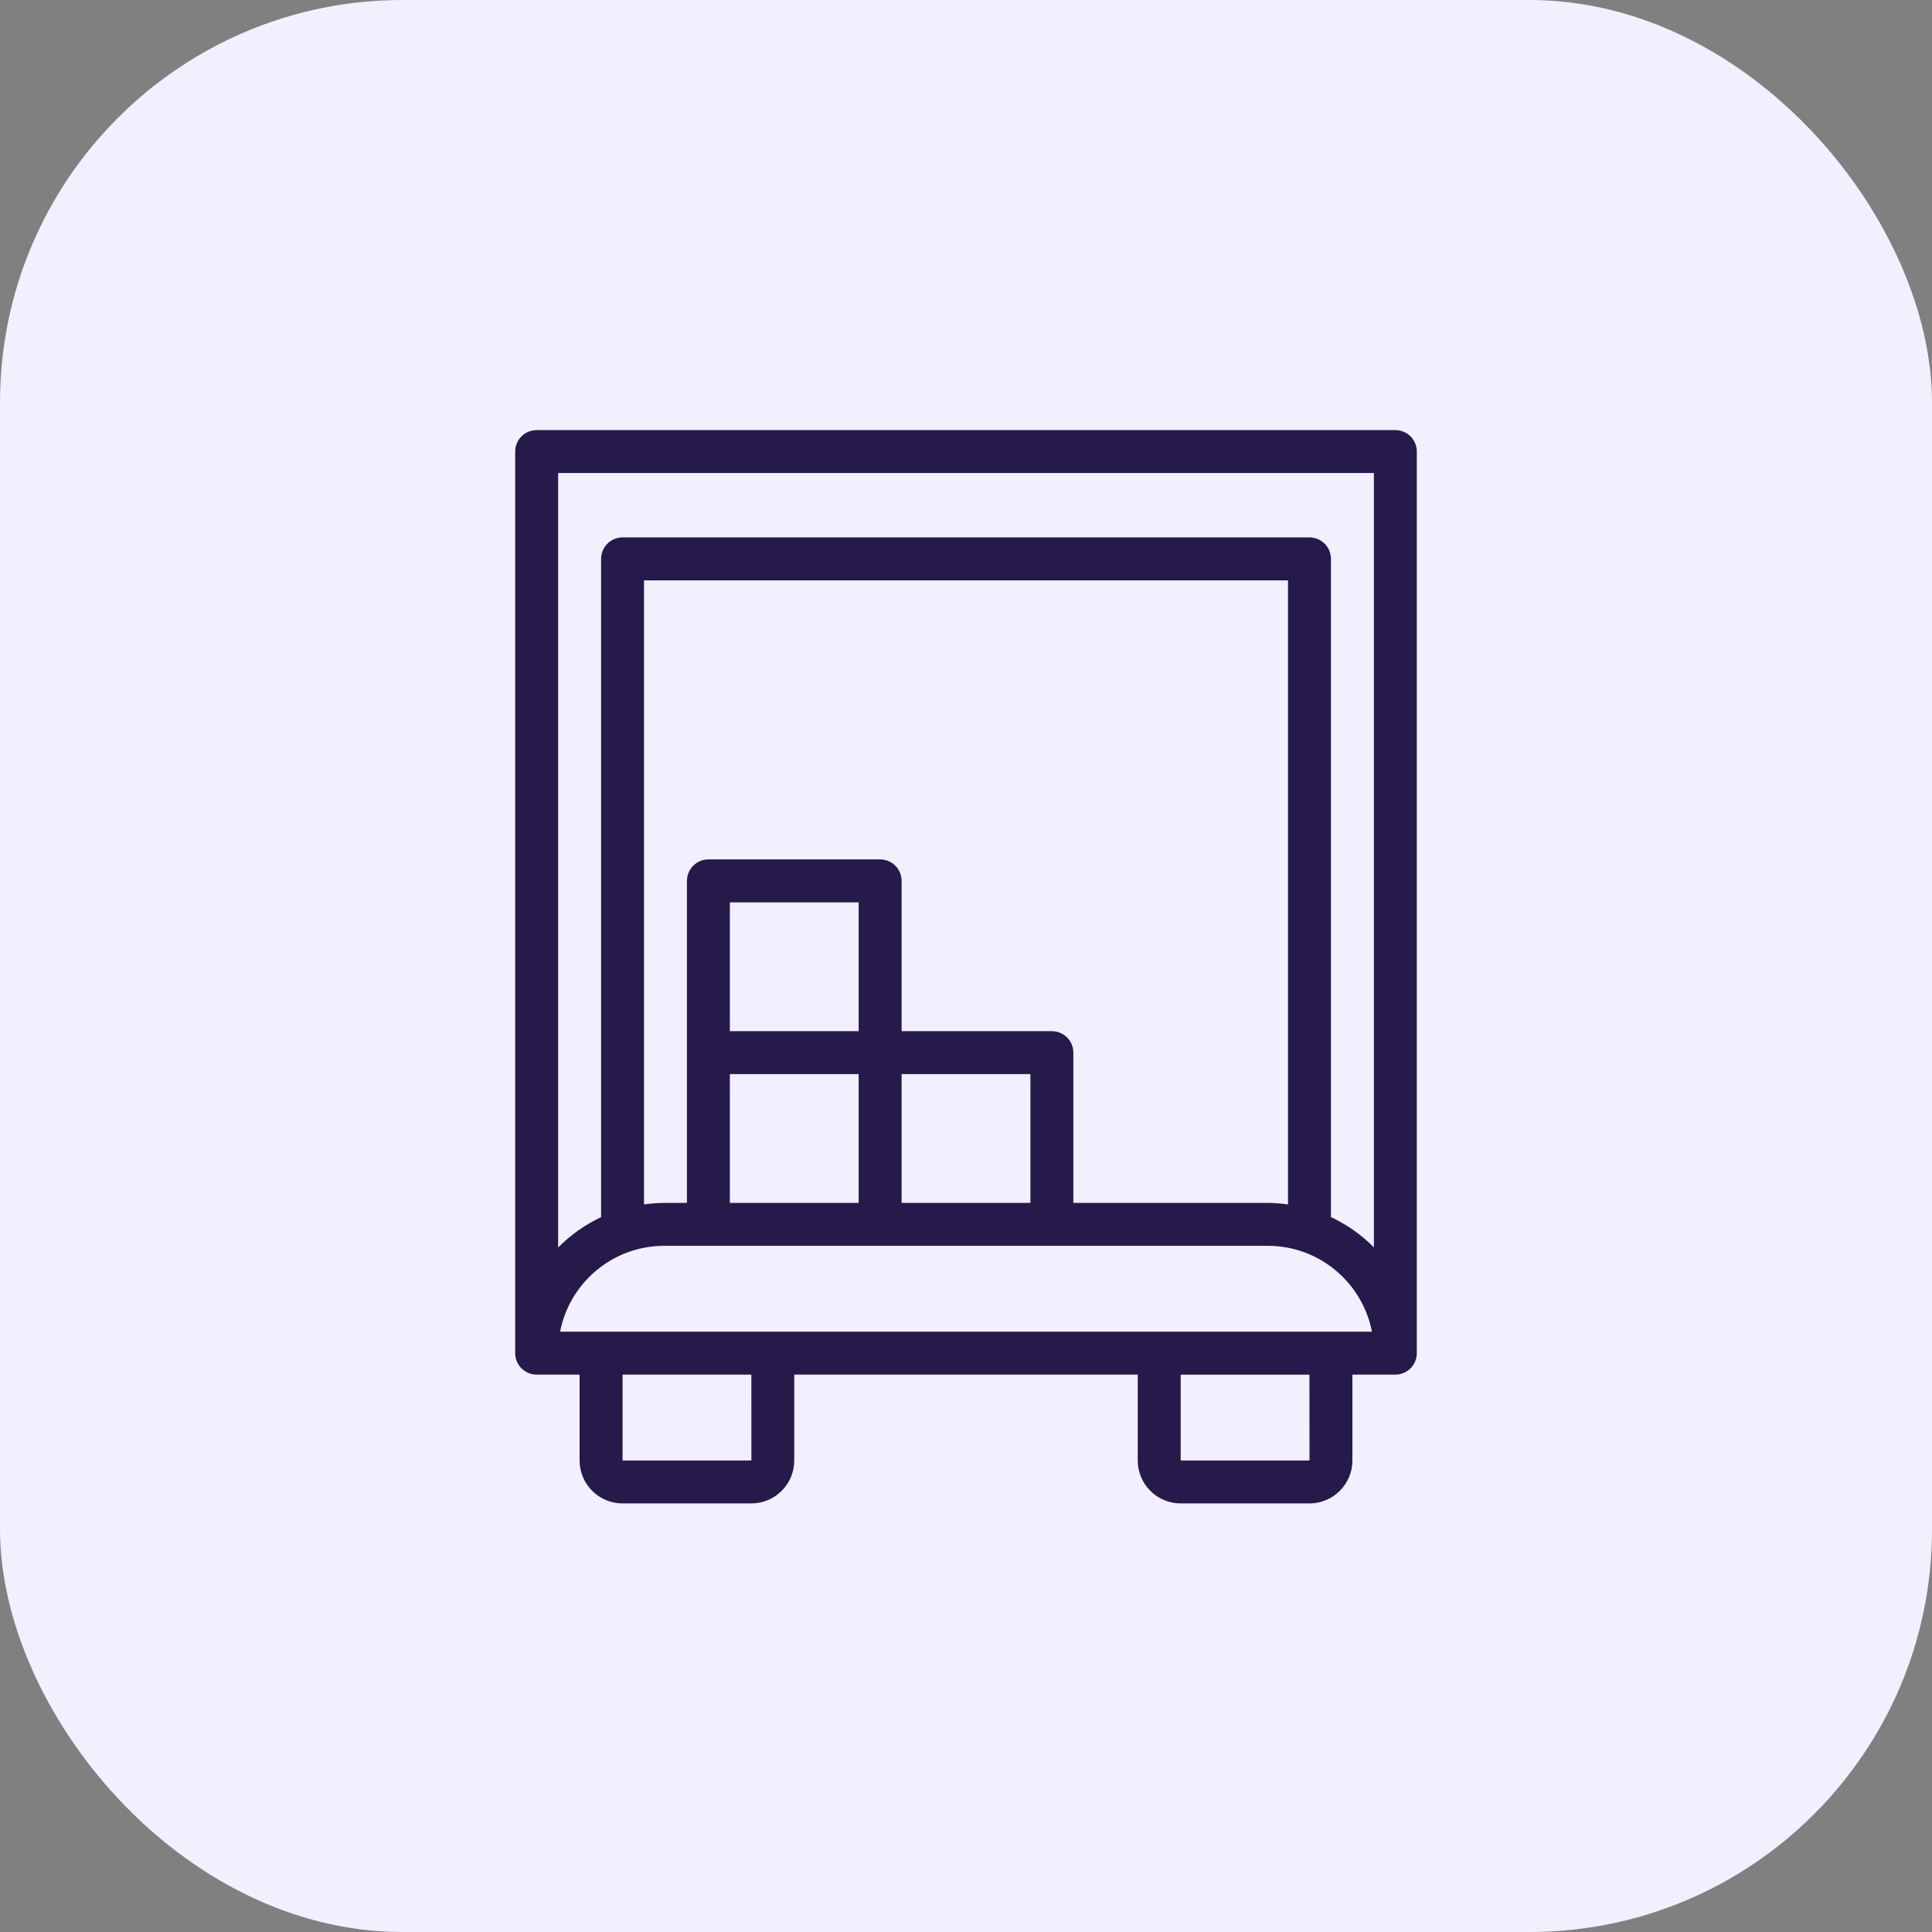
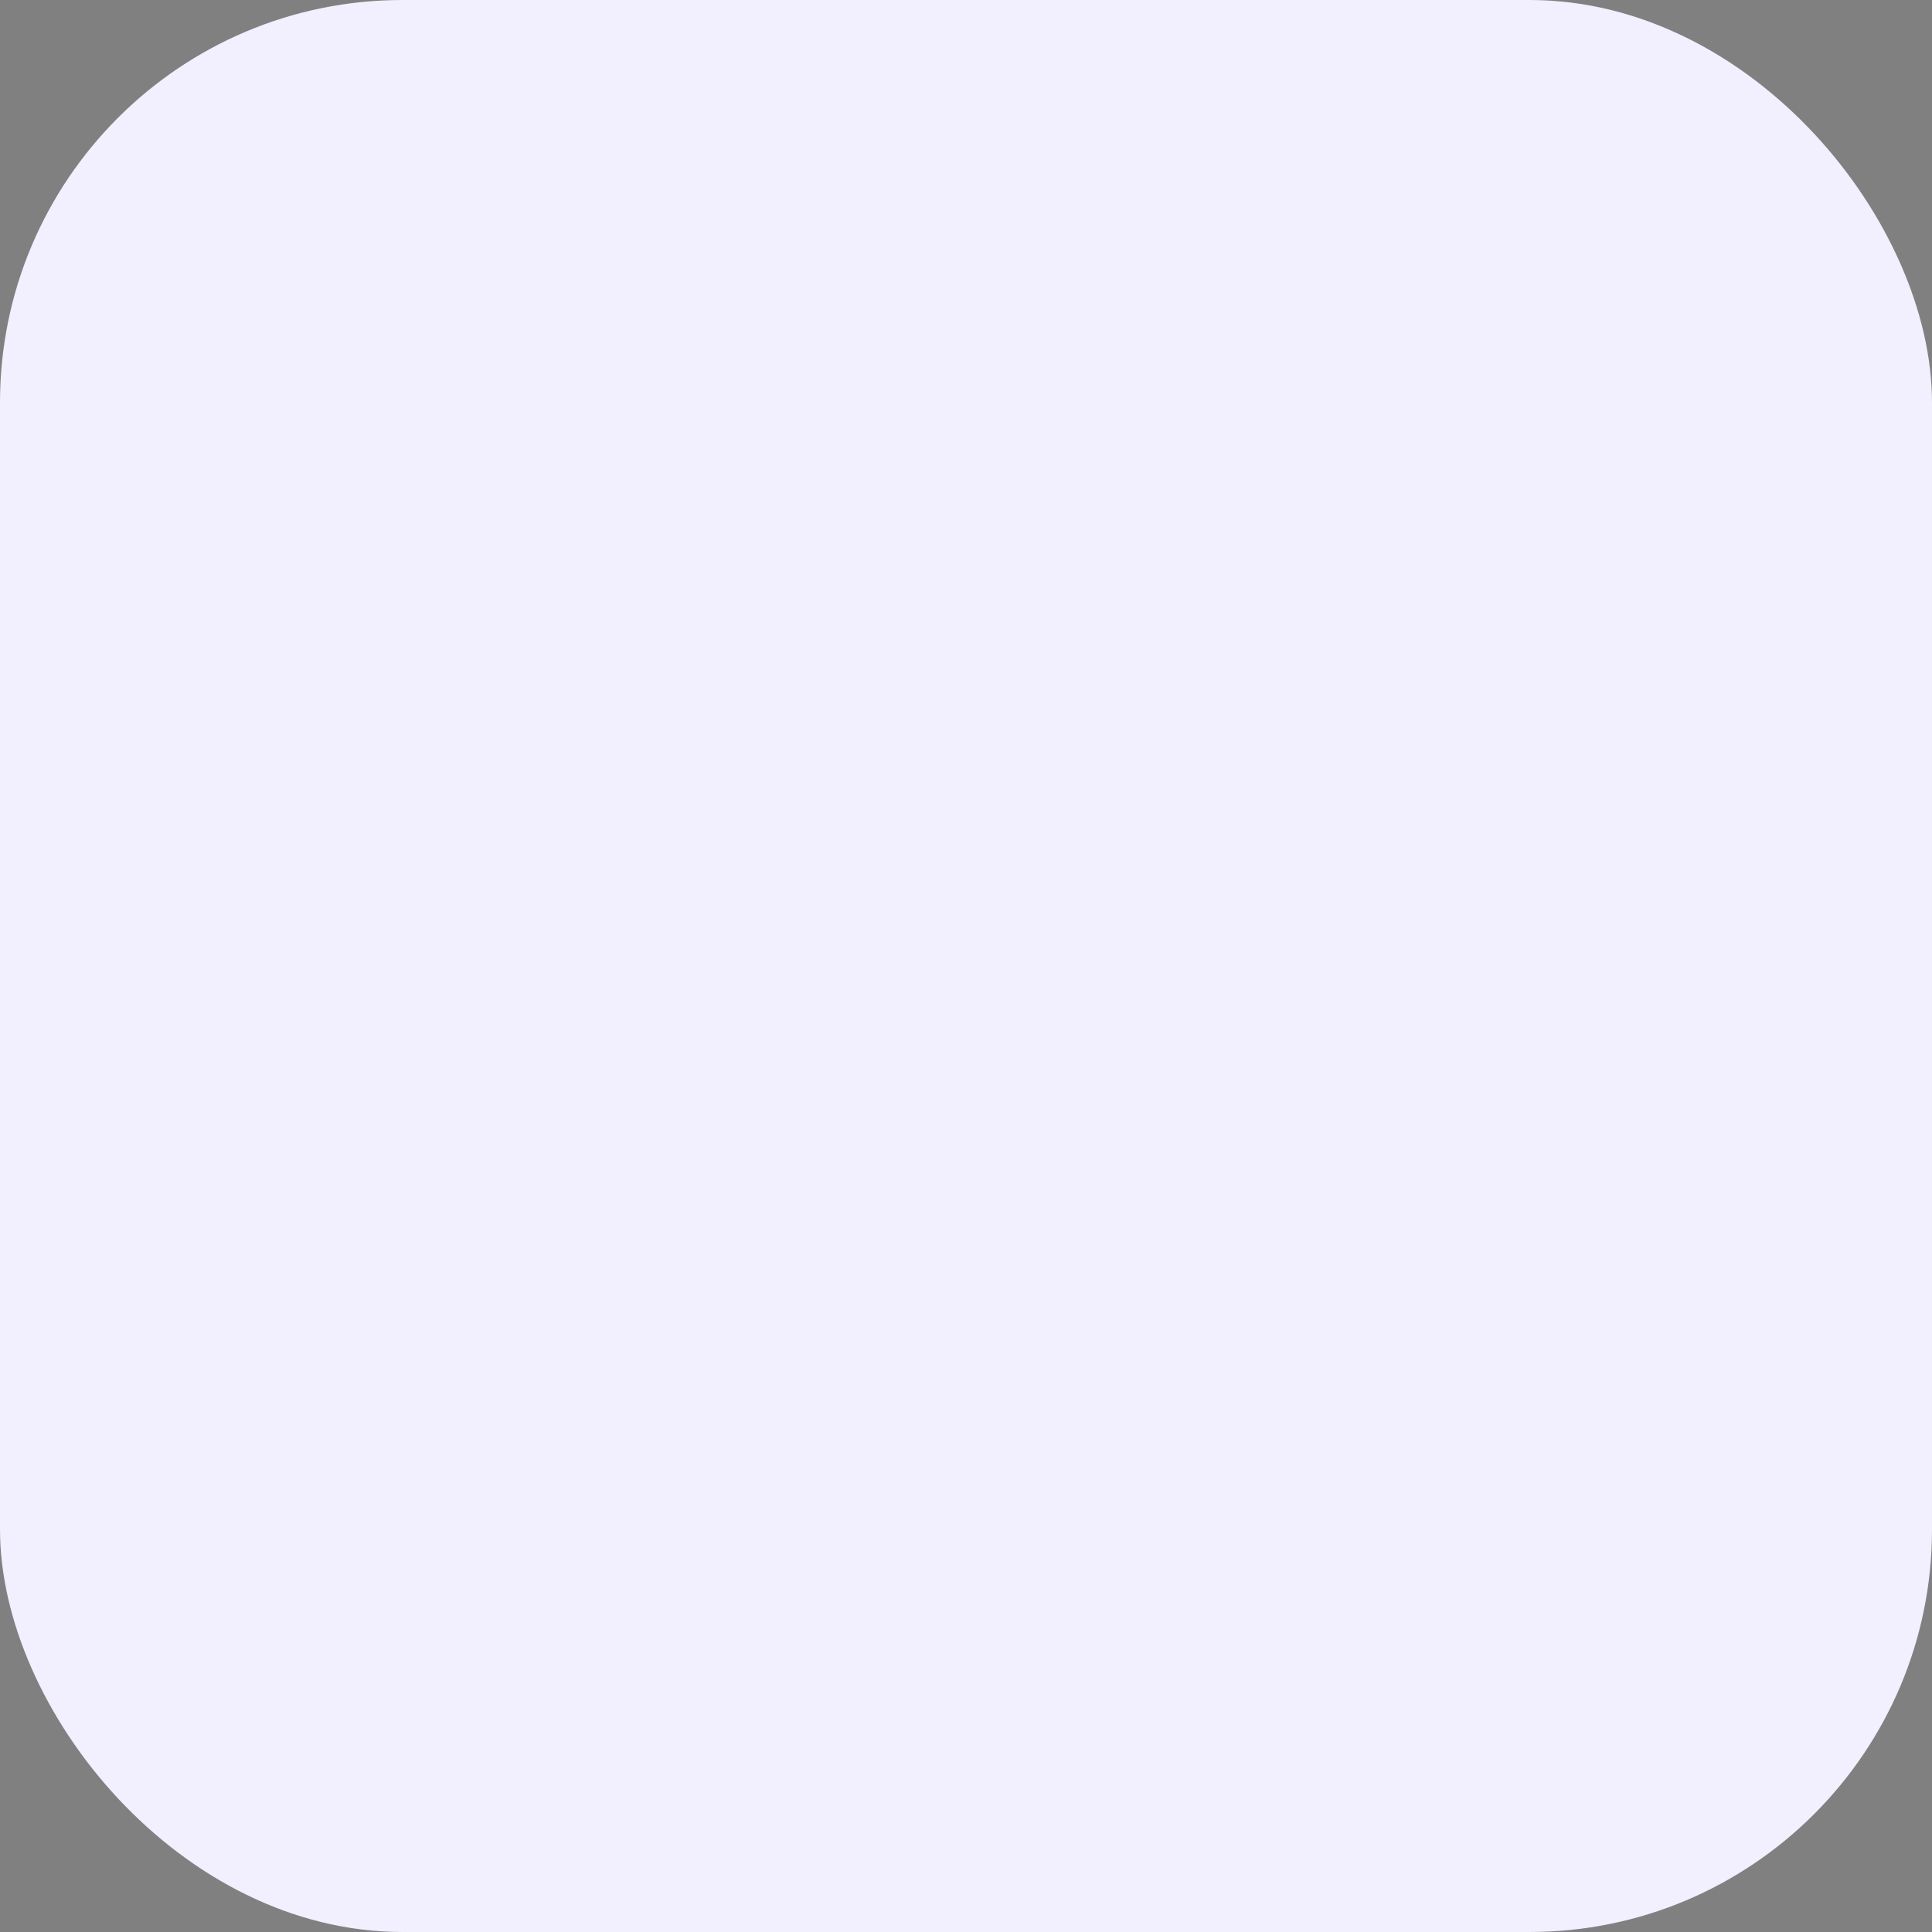
<svg xmlns="http://www.w3.org/2000/svg" width="48" height="48" viewBox="0 0 48 48" fill="none">
  <rect x="0" y="0" width="48" height="48" fill="#808080" stroke="none" />
  <rect width="48" height="48" rx="10" fill="#F2EFFF" />
-   <path d="M29.334 37.352H32.533C33.121 37.352 33.6 36.874 33.6 36.286V34.152H34.667C34.962 34.152 35.2 33.913 35.2 33.619V11.219C35.2 10.924 34.962 10.686 34.667 10.686H13.333C13.039 10.686 12.8 10.924 12.8 11.219V33.619C12.8 33.914 13.039 34.152 13.333 34.152H14.4V36.286C14.4 36.874 14.879 37.352 15.467 37.352H18.667C19.255 37.352 19.733 36.874 19.733 36.286V34.152H28.267V36.286C28.267 36.874 28.745 37.352 29.333 37.352H29.334ZM29.334 36.286V34.153H32.533L32.534 36.286H29.334ZM13.867 11.752H34.134V30.991C33.828 30.68 33.466 30.426 33.067 30.238V13.885C33.067 13.591 32.829 13.352 32.534 13.352L15.467 13.352C15.172 13.352 14.934 13.591 14.934 13.885V30.239C14.535 30.428 14.173 30.683 13.867 30.995V11.752ZM26.134 25.619H22.4V21.886C22.4 21.591 22.162 21.352 21.867 21.352H17.6C17.305 21.352 17.067 21.591 17.067 21.886V29.886H16.502C16.331 29.886 16.165 29.901 16 29.924V14.419H32V29.924C31.836 29.901 31.669 29.886 31.499 29.886H26.667V26.152C26.667 25.858 26.428 25.619 26.134 25.619L26.134 25.619ZM25.6 26.686V29.886H22.4V26.686H25.6ZM18.133 25.619V22.419H21.333V25.619H18.133ZM21.333 26.686V29.886H18.133V26.686H21.333ZM15.467 36.286V34.152H18.667L18.668 36.286H15.467ZM19.2 33.086H13.915C14.15 31.872 15.221 30.952 16.502 30.952L17.6 30.952H31.499C32.781 30.952 33.851 31.872 34.086 33.086L33.067 33.086H19.2Z" fill="#261A4B" />
</svg>